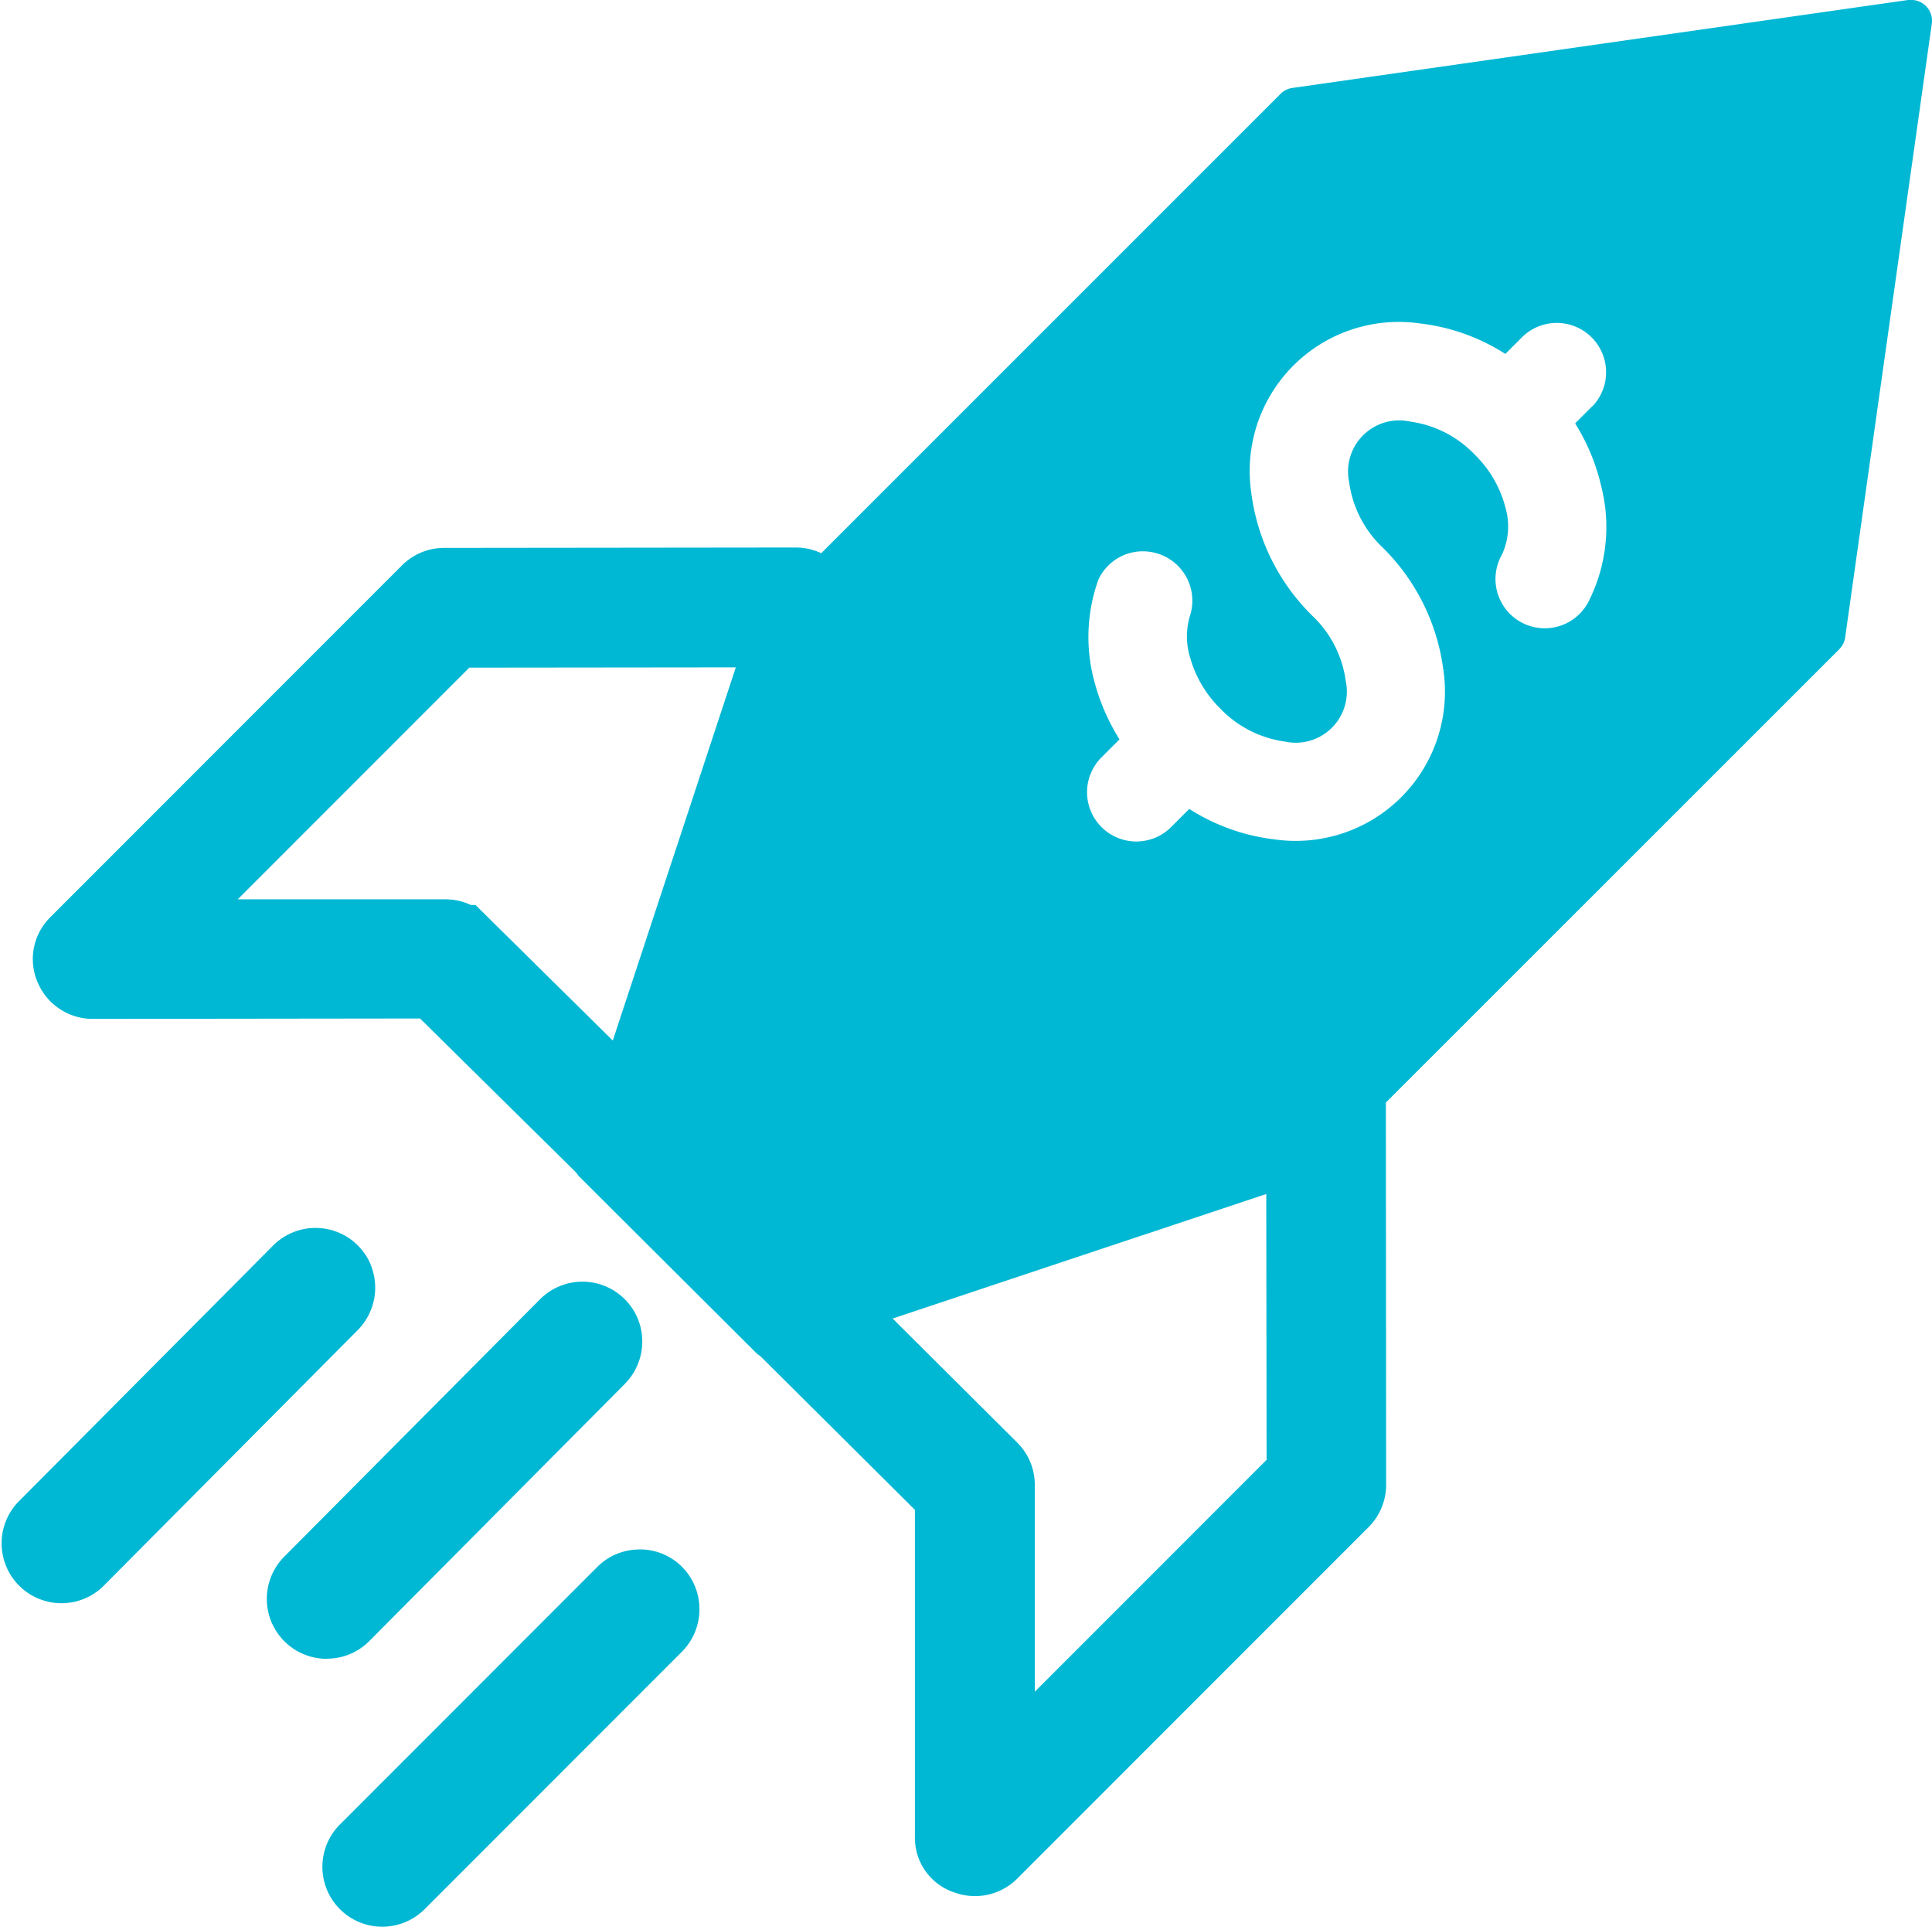
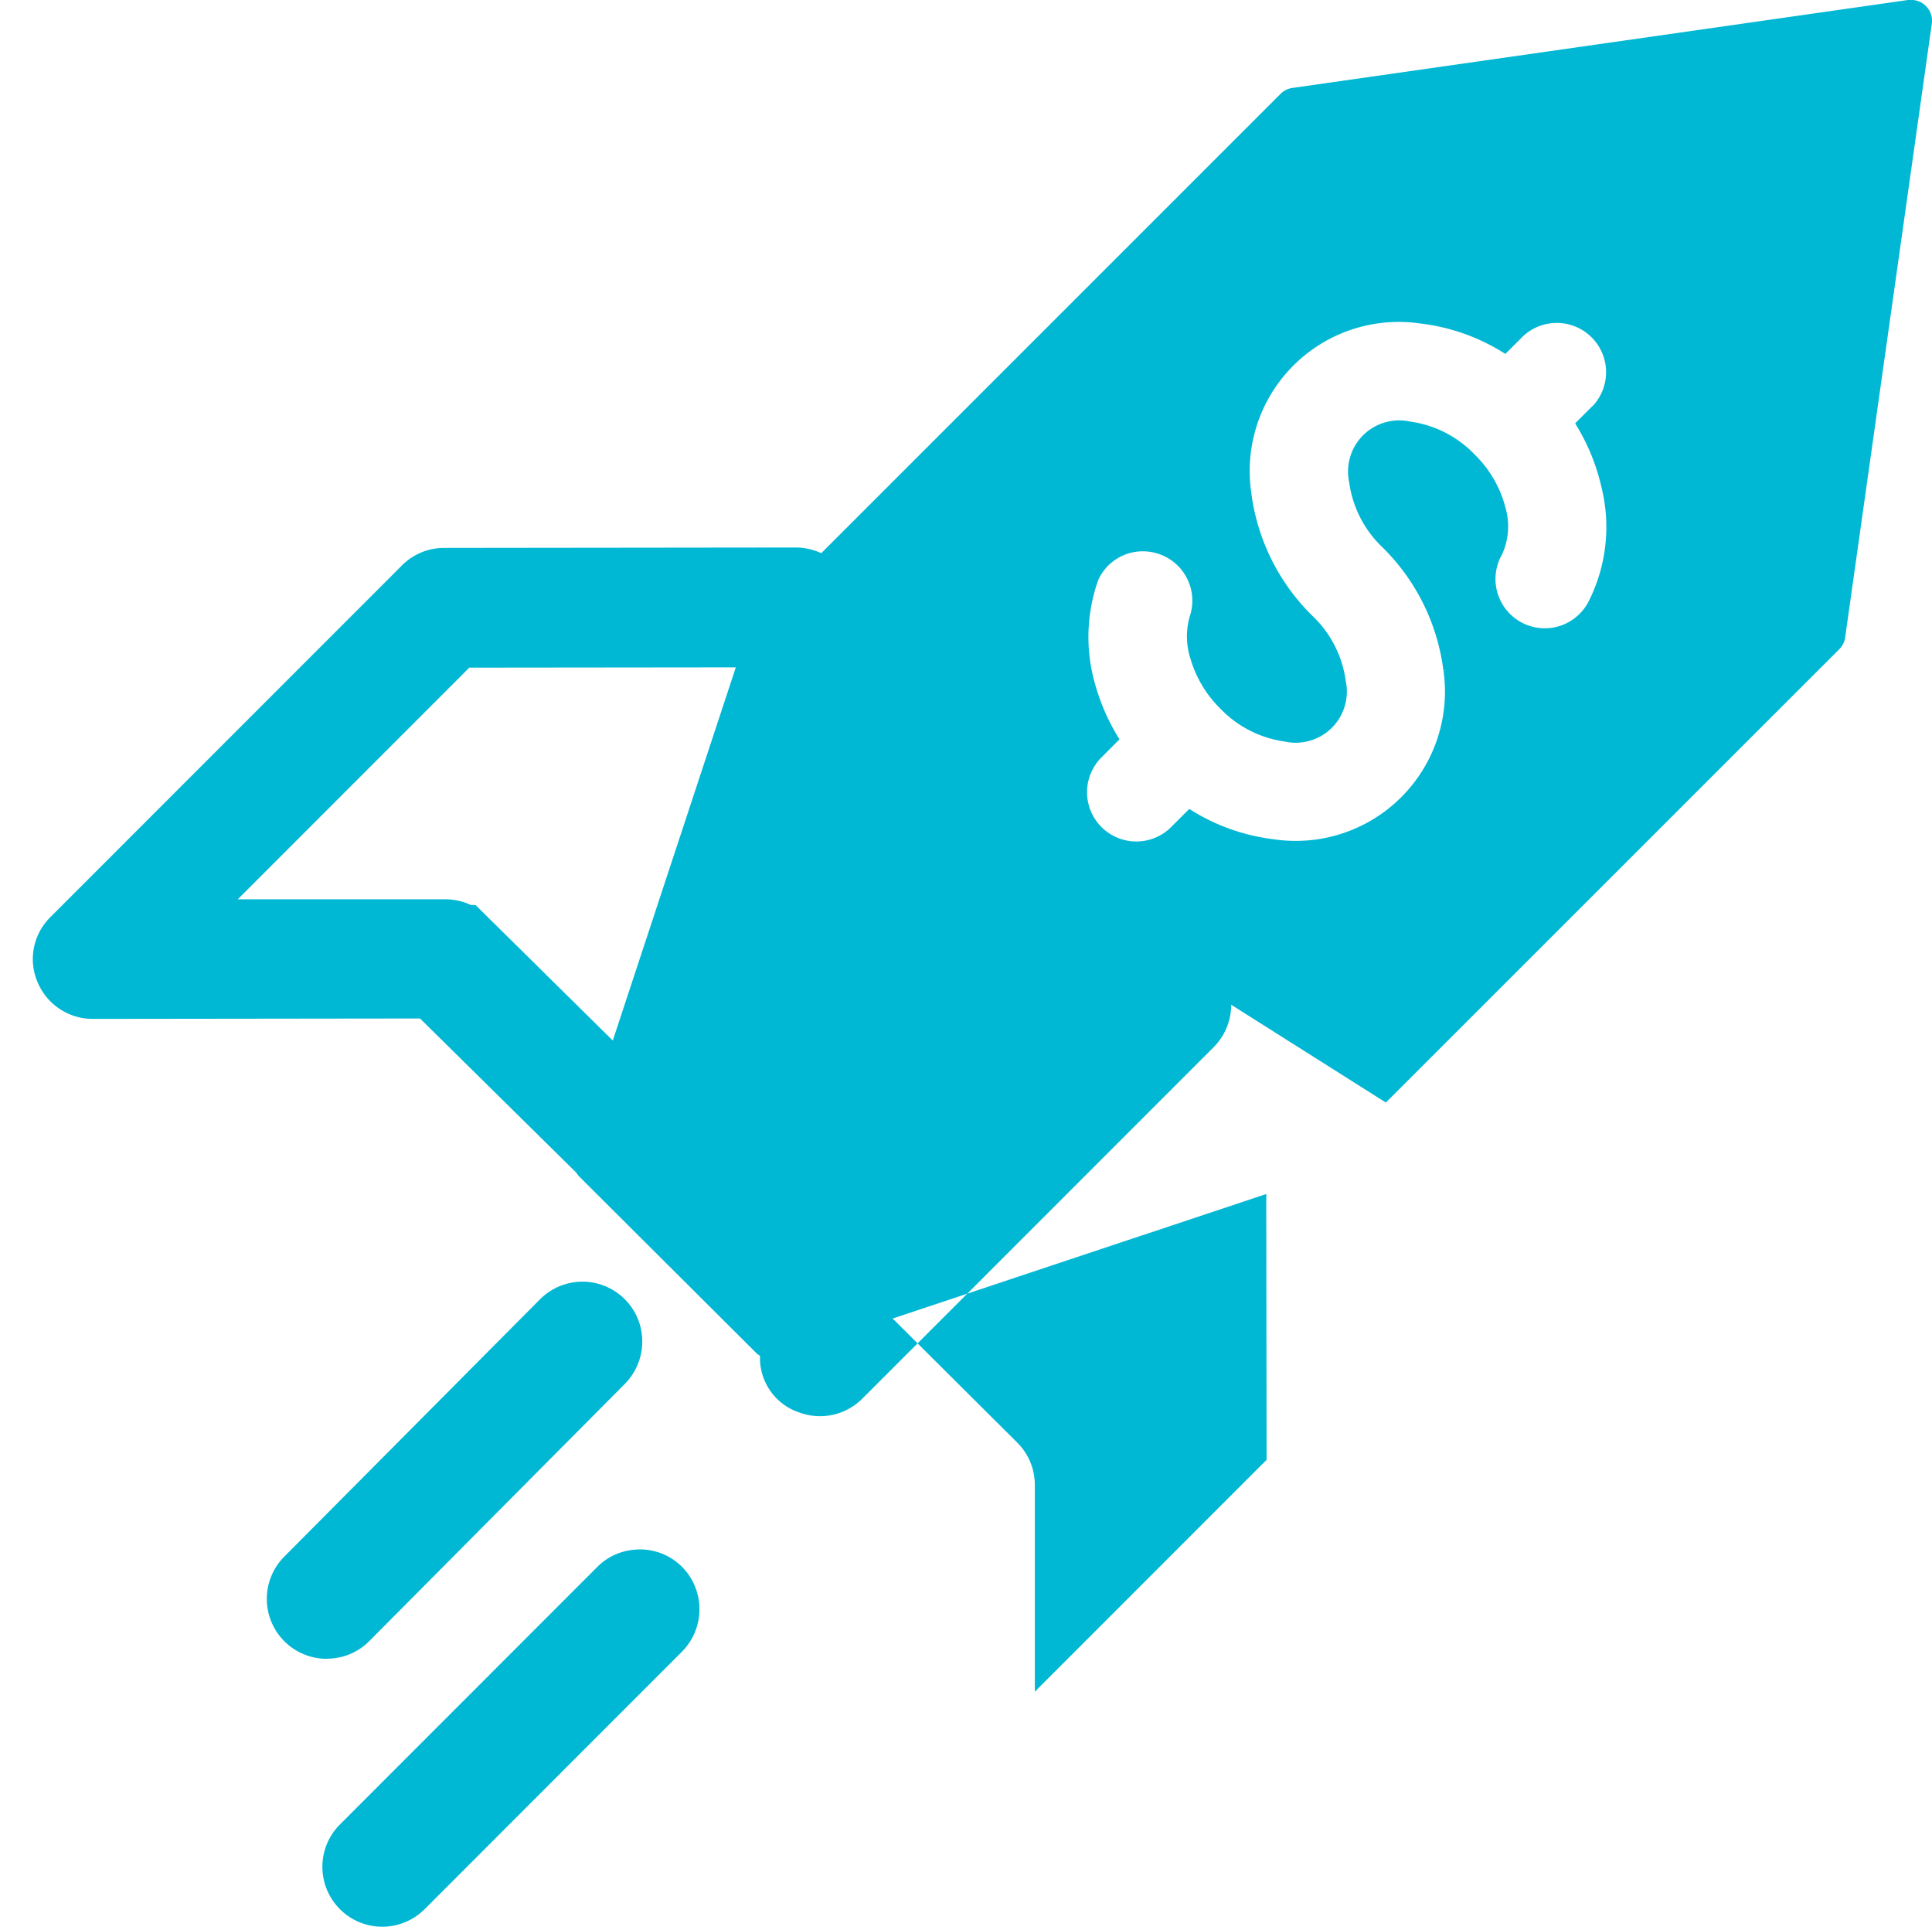
<svg xmlns="http://www.w3.org/2000/svg" width="34" height="33.901" viewBox="0 0 34 33.901">
  <g id="Group_43895" data-name="Group 43895" transform="translate(-1 0)">
    <g id="Group_43894" data-name="Group 43894" transform="translate(1 0)">
-       <path id="Path_81422" data-name="Path 81422" d="M51.91.128A.363.363,0,0,0,51.638,0h0a.362.362,0,0,0-.055,0L40.737,1.549a.363.363,0,0,0-.2.1L32.451,9.734a1.079,1.079,0,0,0-.448-.1l-6.186.007a1.048,1.048,0,0,0-.745.308l-6.184,6.185-.022.023a1.034,1.034,0,0,0-.186,1.171,1.05,1.05,0,0,0,.952.6h0l5.758-.007,2.752,2.715a.362.362,0,0,0,.053.069L31.3,23.8a.362.362,0,0,0,.073.056L34.1,26.567,34.1,32.3a1.01,1.01,0,0,0,.7,1,1.051,1.051,0,0,0,1.1-.246l6.184-6.185a1.058,1.058,0,0,0,.308-.746L42.387,19.4,50.37,11.42h0a.362.362,0,0,0,.1-.206L51.995.415A.364.364,0,0,0,51.91.128M46.025,7.143l-.307.307.035.058a3.6,3.6,0,0,1,.426,1.057,2.9,2.9,0,0,1-.212,1.994.867.867,0,1,1-1.537-.8,1.18,1.18,0,0,0,.066-.81,2,2,0,0,0-.548-.952,1.929,1.929,0,0,0-1.132-.578.9.9,0,0,0-1.075,1.066,1.937,1.937,0,0,0,.579,1.139A3.685,3.685,0,0,1,43.4,11.8l.086-.01h0l-.085.012a2.626,2.626,0,0,1-2.971,2.968,3.552,3.552,0,0,1-1.445-.5l-.058-.036-.31.31a.867.867,0,1,1-1.226-1.226l.308-.308-.035-.058a3.673,3.673,0,0,1-.39-.9,2.992,2.992,0,0,1,.053-1.851.862.862,0,0,1,.784-.5.877.877,0,0,1,.243.035.867.867,0,0,1,.594,1.071,1.27,1.27,0,0,0,0,.783,2.032,2.032,0,0,0,.526.879,1.939,1.939,0,0,0,1.133.579.9.9,0,0,0,1.074-1.066,1.936,1.936,0,0,0-.58-1.139A3.689,3.689,0,0,1,40.017,8.66a2.623,2.623,0,0,1,2.971-2.968,3.539,3.539,0,0,1,1.444.5l.058.036.309-.309a.868.868,0,0,1,1.227,1.227M40.282,21.009l.006,4.677-4.079,4.08,0-3.637a1.049,1.049,0,0,0-.31-.747L33.707,23.2Zm-11.5-2.7-2.416-2.385h-.082a1.047,1.047,0,0,0-.458-.1l-3.644,0,4.075-4.076,4.69-.005Z" transform="translate(-17.998 -0.001)" fill="#00b8d4" />
-       <path id="Path_81423" data-name="Path 81423" d="M6.521,262.722A1.054,1.054,0,0,0,4.8,262.4L.308,266.918A1.054,1.054,0,0,0,1.8,268.405l4.492-4.52a1.06,1.06,0,0,0,.227-1.163" transform="translate(0 -240.479)" fill="#00b8d4" />
+       <path id="Path_81422" data-name="Path 81422" d="M51.91.128A.363.363,0,0,0,51.638,0h0a.362.362,0,0,0-.055,0L40.737,1.549a.363.363,0,0,0-.2.1L32.451,9.734a1.079,1.079,0,0,0-.448-.1l-6.186.007a1.048,1.048,0,0,0-.745.308l-6.184,6.185-.022.023a1.034,1.034,0,0,0-.186,1.171,1.05,1.05,0,0,0,.952.6h0l5.758-.007,2.752,2.715a.362.362,0,0,0,.053.069L31.3,23.8a.362.362,0,0,0,.073.056a1.01,1.01,0,0,0,.7,1,1.051,1.051,0,0,0,1.1-.246l6.184-6.185a1.058,1.058,0,0,0,.308-.746L42.387,19.4,50.37,11.42h0a.362.362,0,0,0,.1-.206L51.995.415A.364.364,0,0,0,51.91.128M46.025,7.143l-.307.307.035.058a3.6,3.6,0,0,1,.426,1.057,2.9,2.9,0,0,1-.212,1.994.867.867,0,1,1-1.537-.8,1.18,1.18,0,0,0,.066-.81,2,2,0,0,0-.548-.952,1.929,1.929,0,0,0-1.132-.578.9.9,0,0,0-1.075,1.066,1.937,1.937,0,0,0,.579,1.139A3.685,3.685,0,0,1,43.4,11.8l.086-.01h0l-.085.012a2.626,2.626,0,0,1-2.971,2.968,3.552,3.552,0,0,1-1.445-.5l-.058-.036-.31.31a.867.867,0,1,1-1.226-1.226l.308-.308-.035-.058a3.673,3.673,0,0,1-.39-.9,2.992,2.992,0,0,1,.053-1.851.862.862,0,0,1,.784-.5.877.877,0,0,1,.243.035.867.867,0,0,1,.594,1.071,1.27,1.27,0,0,0,0,.783,2.032,2.032,0,0,0,.526.879,1.939,1.939,0,0,0,1.133.579.9.9,0,0,0,1.074-1.066,1.936,1.936,0,0,0-.58-1.139A3.689,3.689,0,0,1,40.017,8.66a2.623,2.623,0,0,1,2.971-2.968,3.539,3.539,0,0,1,1.444.5l.058.036.309-.309a.868.868,0,0,1,1.227,1.227M40.282,21.009l.006,4.677-4.079,4.08,0-3.637a1.049,1.049,0,0,0-.31-.747L33.707,23.2Zm-11.5-2.7-2.416-2.385h-.082a1.047,1.047,0,0,0-.458-.1l-3.644,0,4.075-4.076,4.69-.005Z" transform="translate(-17.998 -0.001)" fill="#00b8d4" />
      <path id="Path_81424" data-name="Path 81424" d="M55.457,279.68a1.047,1.047,0,0,0,.745-.311l4.492-4.52a1.06,1.06,0,0,0,.227-1.163,1.054,1.054,0,0,0-1.72-.325l-4.494,4.521a1.054,1.054,0,0,0,.746,1.8Z" transform="translate(-49.702 -250.496)" fill="#00b8d4" />
      <path id="Path_81425" data-name="Path 81425" d="M71.24,327.608a1.043,1.043,0,0,0-.718.311l-4.517,4.519a1.054,1.054,0,0,0,.737,1.807h.011a1.06,1.06,0,0,0,.744-.318l4.514-4.516a1.06,1.06,0,0,0,.231-1.162,1.044,1.044,0,0,0-1-.642" transform="translate(-60.015 -300.345)" fill="#00b8d4" />
    </g>
  </g>
</svg>